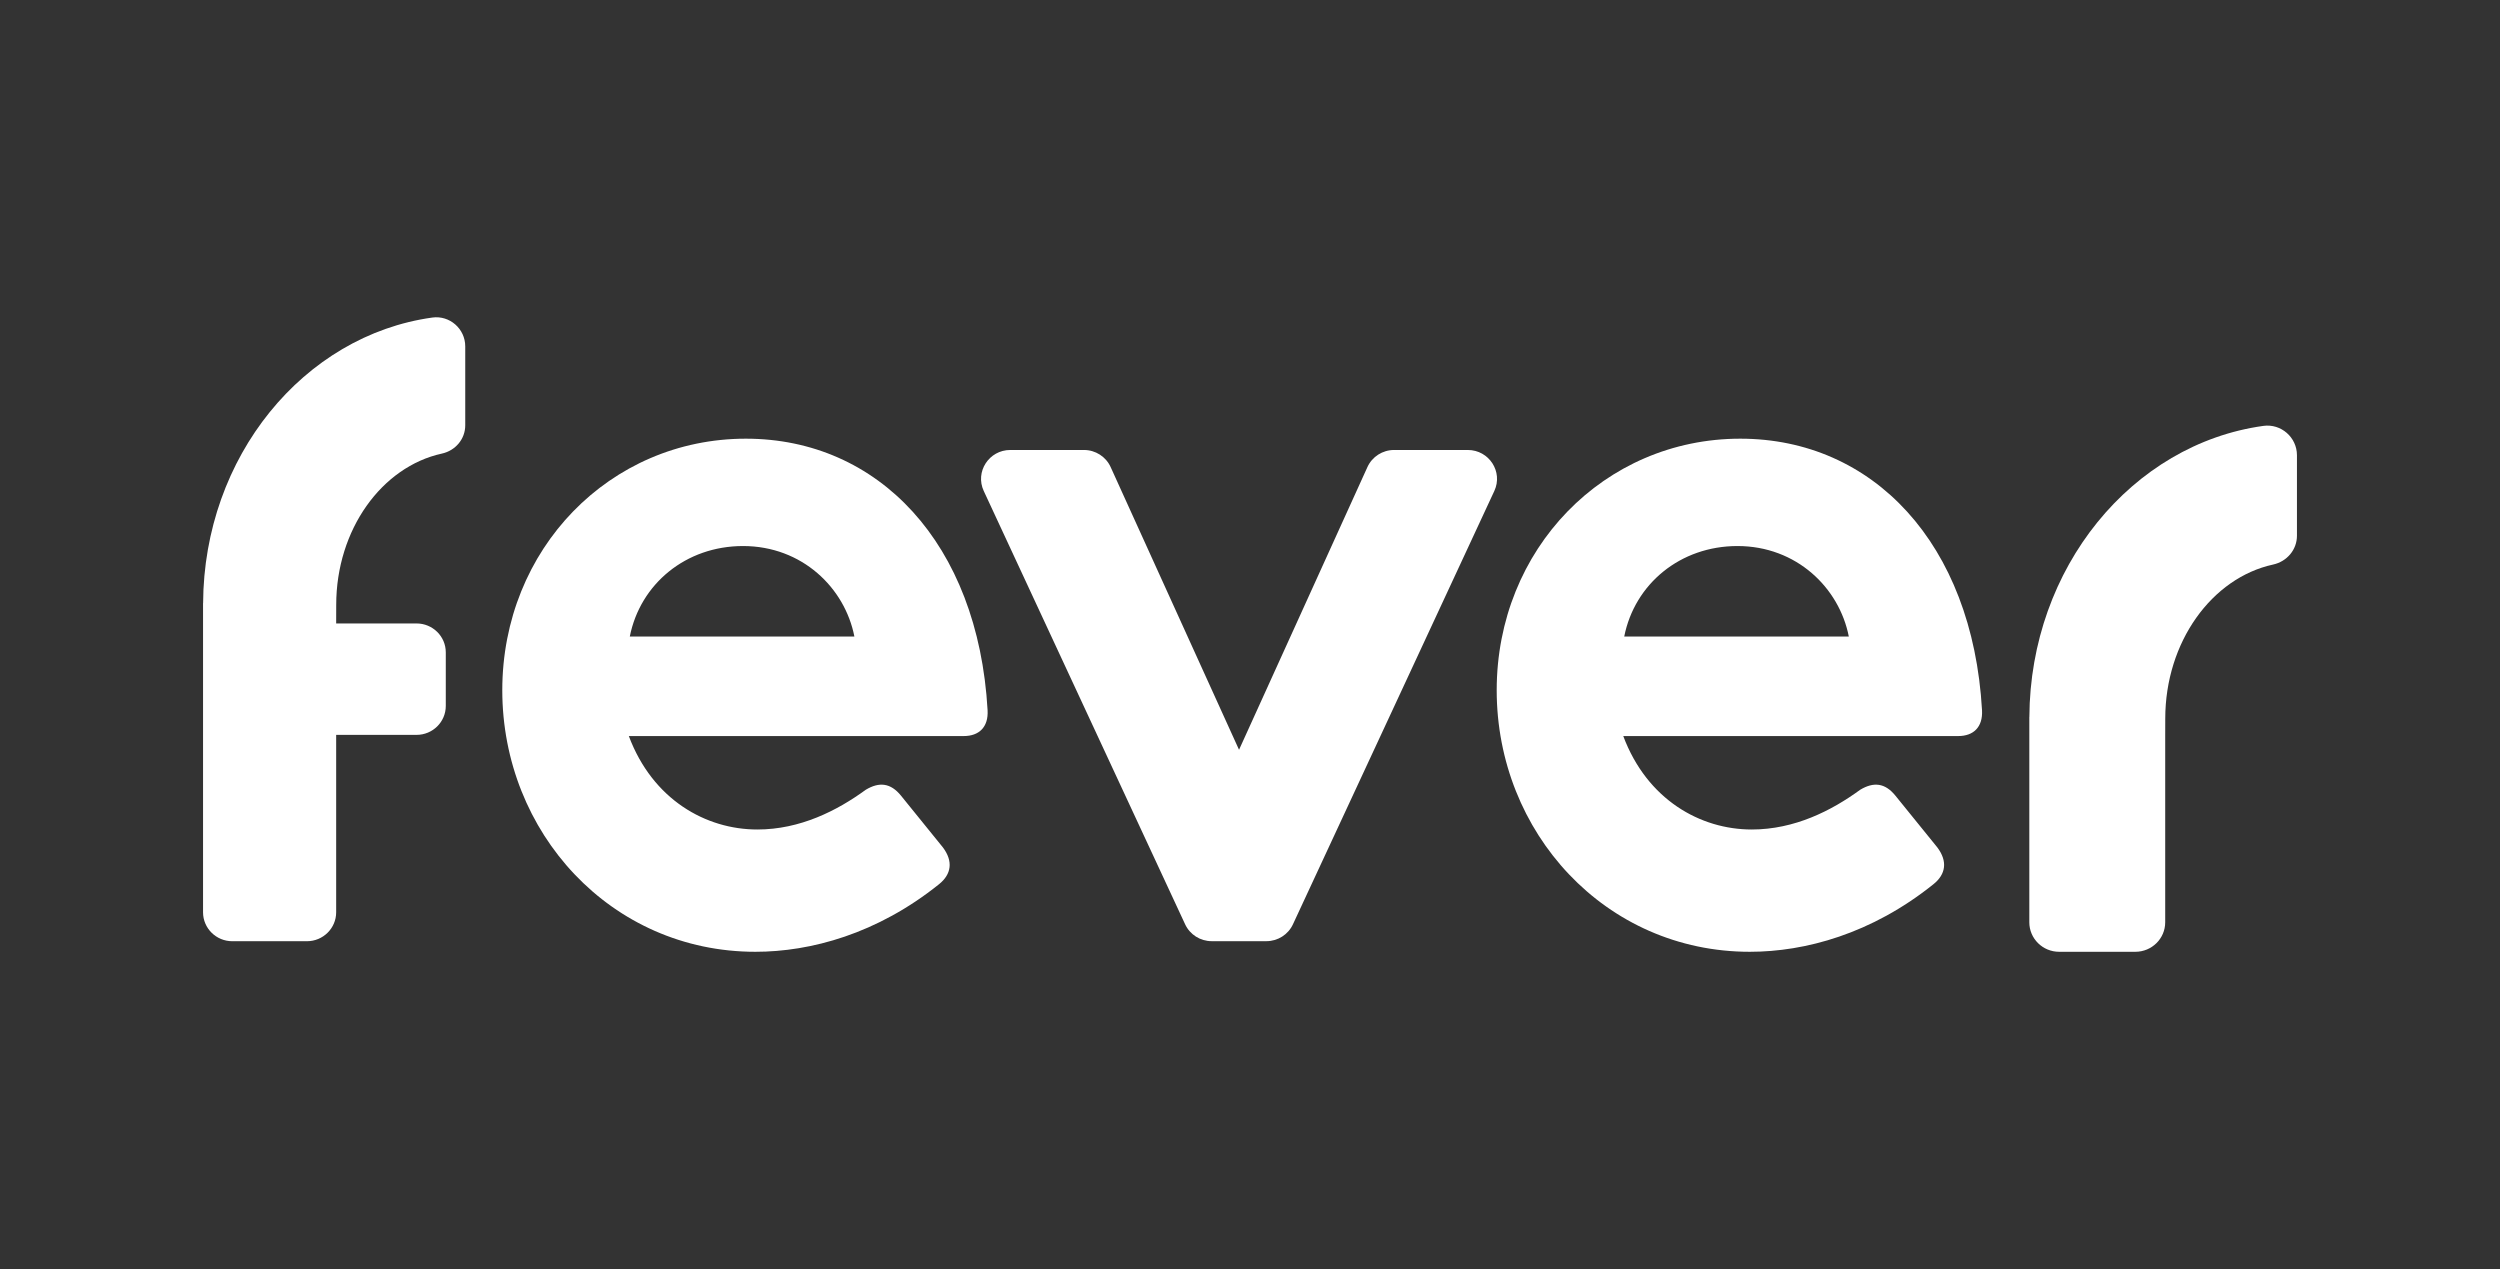
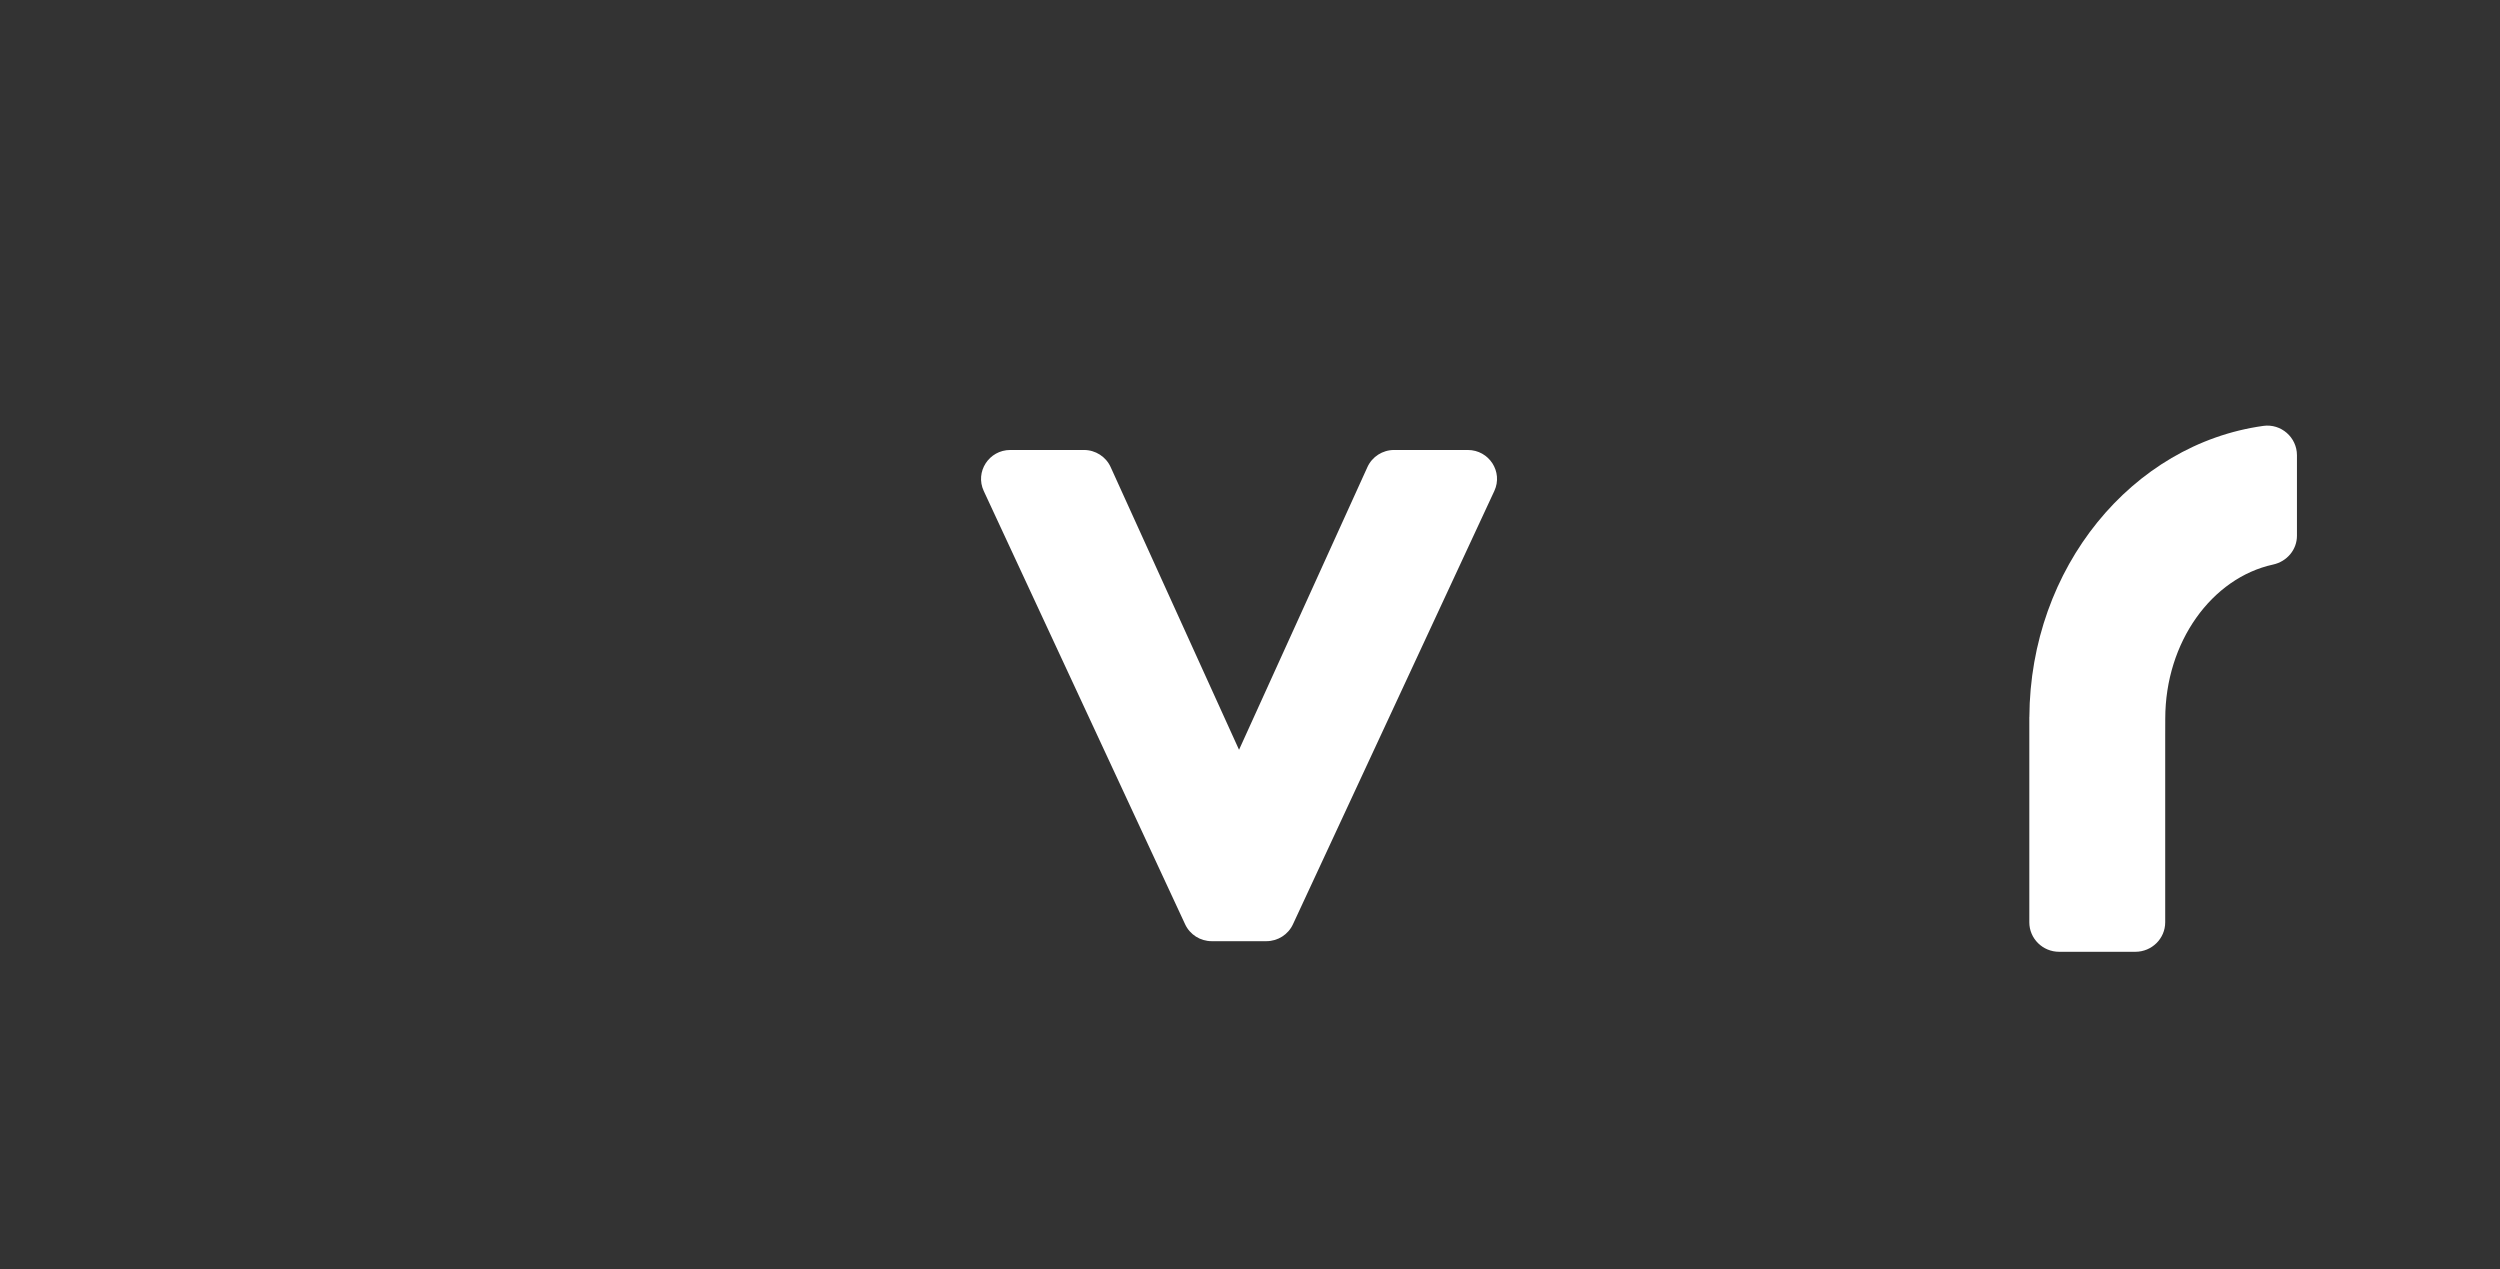
<svg xmlns="http://www.w3.org/2000/svg" width="197" height="100" viewBox="0 0 197 100" fill="none">
  <rect x="0" y="0" width="197" height="100" fill="#333333" stroke="none" />
  <path d="M178.353 33.56C168.009 34.993 159.973 44.727 159.914 56.502H159.91V72.678C159.91 73.961 160.963 75.001 162.261 75.001H168.266C169.564 75.001 170.618 73.961 170.618 72.678V58.129L170.622 56.633C170.622 50.586 174.293 45.542 179.121 44.486C180.211 44.248 181 43.32 181 42.217V35.867C180.998 34.47 179.754 33.366 178.353 33.56Z" fill="white" />
-   <path fill-rule="evenodd" clip-rule="evenodd" d="M39.58 54.392C39.58 43.266 48.053 34.568 58.776 34.568C69.199 34.568 77.073 42.794 77.822 55.964C77.898 57.295 77.149 58.001 75.948 58.001H49.552C51.428 63.016 55.628 65.365 59.677 65.365C63.052 65.365 65.975 63.875 68.226 62.231C69.275 61.603 70.175 61.682 71 62.7L74.299 66.774C75.124 67.87 74.972 68.89 73.999 69.673C69.124 73.59 63.874 75.001 59.525 75.001C48.129 75.001 39.58 65.597 39.58 54.392ZM58.551 43.028C54.053 43.028 50.453 46.006 49.628 50.16H67.326C66.575 46.319 63.201 43.028 58.551 43.028Z" fill="white" />
  <path d="M115.661 35.458H109.855C108.948 35.458 108.126 35.985 107.754 36.803L97.636 59.083L87.518 36.803C87.146 35.985 86.324 35.458 85.417 35.458H79.611C77.931 35.458 76.817 37.18 77.519 38.688L93.389 72.838C93.766 73.647 94.581 74.165 95.481 74.165H99.79C100.691 74.165 101.506 73.647 101.883 72.838L117.753 38.688C118.455 37.18 117.341 35.458 115.661 35.458Z" fill="white" />
-   <path fill-rule="evenodd" clip-rule="evenodd" d="M117.94 54.392C117.94 43.266 126.414 34.568 137.137 34.568C147.56 34.568 155.434 42.794 156.183 55.964C156.258 57.295 155.51 58.001 154.309 58.001H127.913C129.789 63.016 133.989 65.365 138.037 65.365C141.413 65.365 144.336 63.875 146.586 62.231C147.636 61.603 148.536 61.682 149.36 62.7L152.66 66.774C153.485 67.87 153.335 68.89 152.359 69.673C147.484 73.59 142.235 75.001 137.886 75.001C126.489 75.001 117.94 65.597 117.94 54.392ZM136.912 43.028C132.414 43.028 128.813 46.006 127.989 50.16H145.686C144.935 46.319 141.562 43.028 136.912 43.028Z" fill="white" />
-   <path d="M34.067 25.023C23.934 26.429 16.062 35.978 16.005 47.532H16V71.888C16 73.147 17.032 74.168 18.304 74.168H24.186C25.458 74.168 26.49 73.147 26.49 71.888V57.908H32.824C34.096 57.908 35.128 56.887 35.128 55.629V51.407C35.128 50.148 34.096 49.128 32.824 49.128H26.49L26.494 47.66C26.494 41.728 30.09 36.779 34.82 35.743C35.888 35.509 36.661 34.599 36.661 33.516V27.287C36.659 25.915 35.44 24.833 34.067 25.023Z" fill="white" />
</svg>